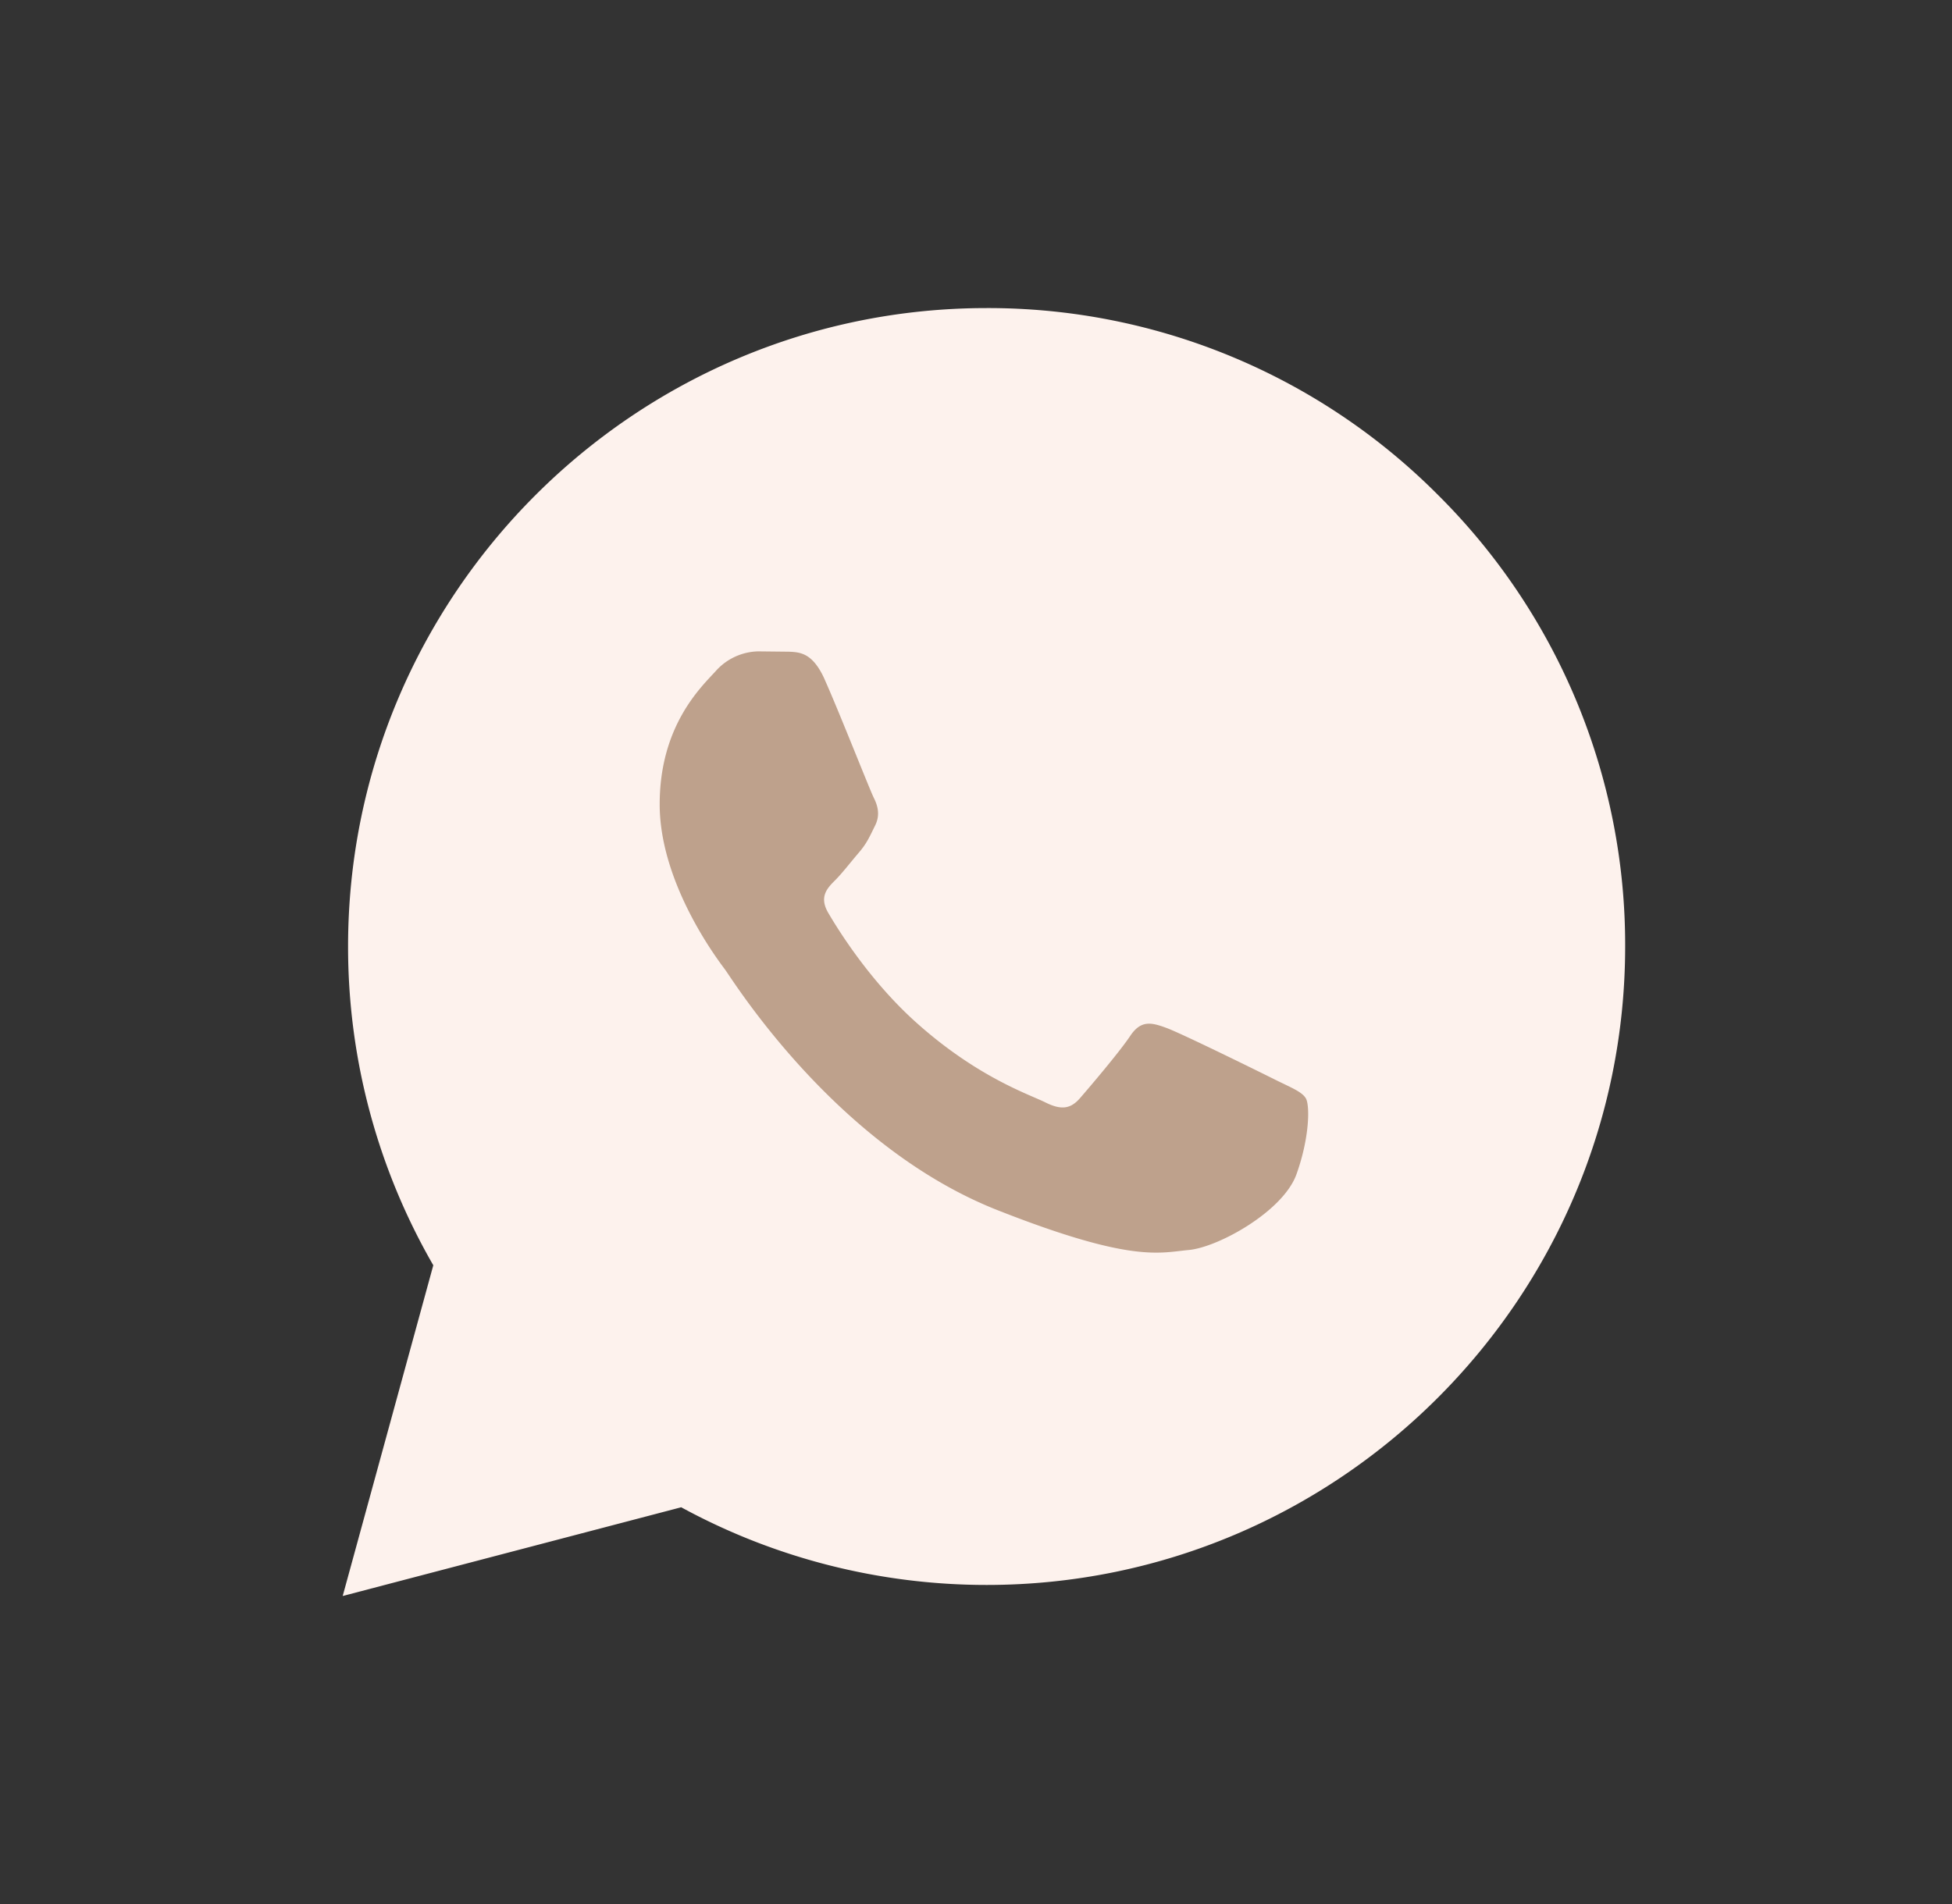
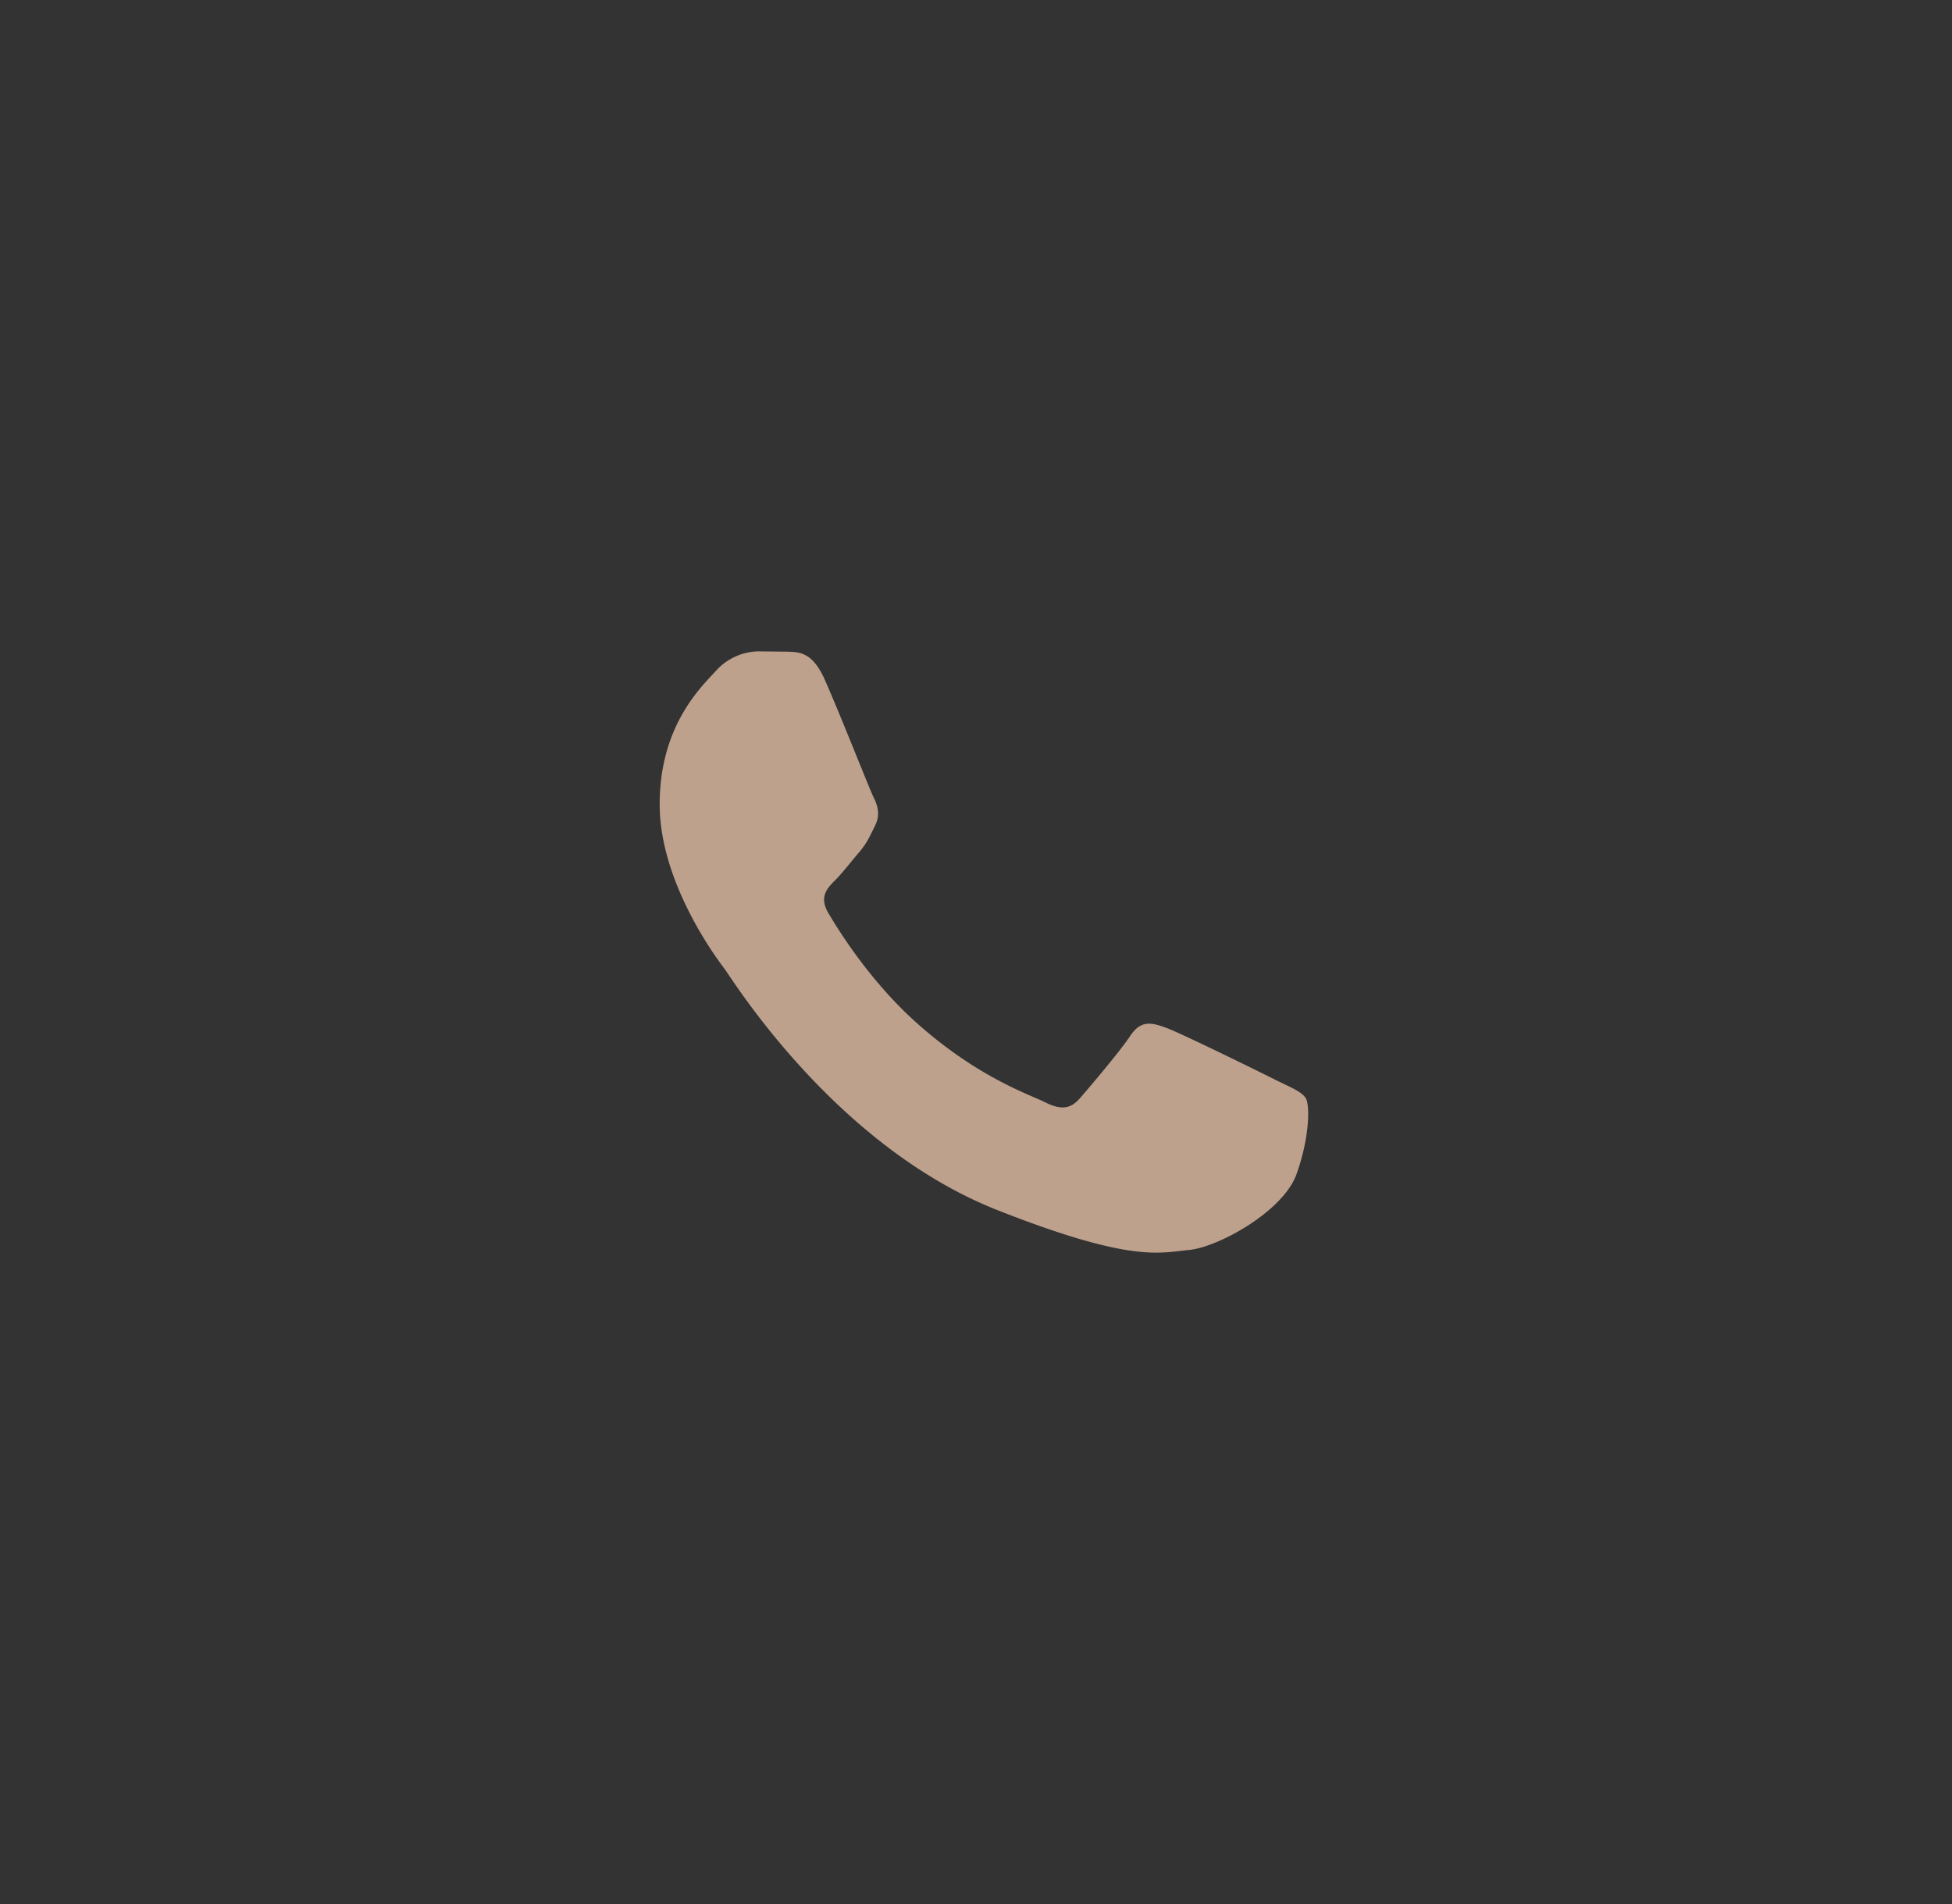
<svg xmlns="http://www.w3.org/2000/svg" width="41" height="40" fill="none">
  <rect width="100%" height="100%" fill="#333333" stroke="none" />
-   <path fill="#FDF2ED" d="m7.198 33.529 1.903-6.948a13.383 13.383 0 0 1-1.79-6.703c.003-7.392 6.019-13.406 13.412-13.406a13.33 13.33 0 0 1 9.487 3.932 13.324 13.324 0 0 1 3.925 9.485c-.004 7.392-6.02 13.408-13.412 13.408h-.006c-2.245-.001-4.45-.564-6.409-1.632l-7.11 1.864Z" />
  <path fill="#BEA18C" fill-rule="evenodd" d="M17.32 14.27c-.252-.558-.516-.569-.755-.579l-.642-.007a1.23 1.23 0 0 0-.894.419c-.306.335-1.173 1.146-1.173 2.795 0 1.648 1.201 3.242 1.369 3.465.167.224 2.318 3.715 5.724 5.059 2.83 1.116 3.407.894 4.022.838.614-.056 1.982-.81 2.261-1.593.28-.783.28-1.453.196-1.593-.084-.14-.307-.224-.643-.391-.335-.168-1.982-.979-2.29-1.09-.307-.113-.53-.168-.754.167-.223.336-.865 1.09-1.06 1.314-.196.223-.391.252-.727.084-.335-.167-1.414-.521-2.694-1.663-.997-.888-1.669-1.985-1.865-2.32-.195-.336-.02-.517.148-.684.15-.15.335-.392.503-.587.167-.196.223-.336.334-.559.112-.223.056-.42-.028-.587-.084-.167-.735-1.825-1.033-2.488Z" clip-rule="evenodd" />
</svg>